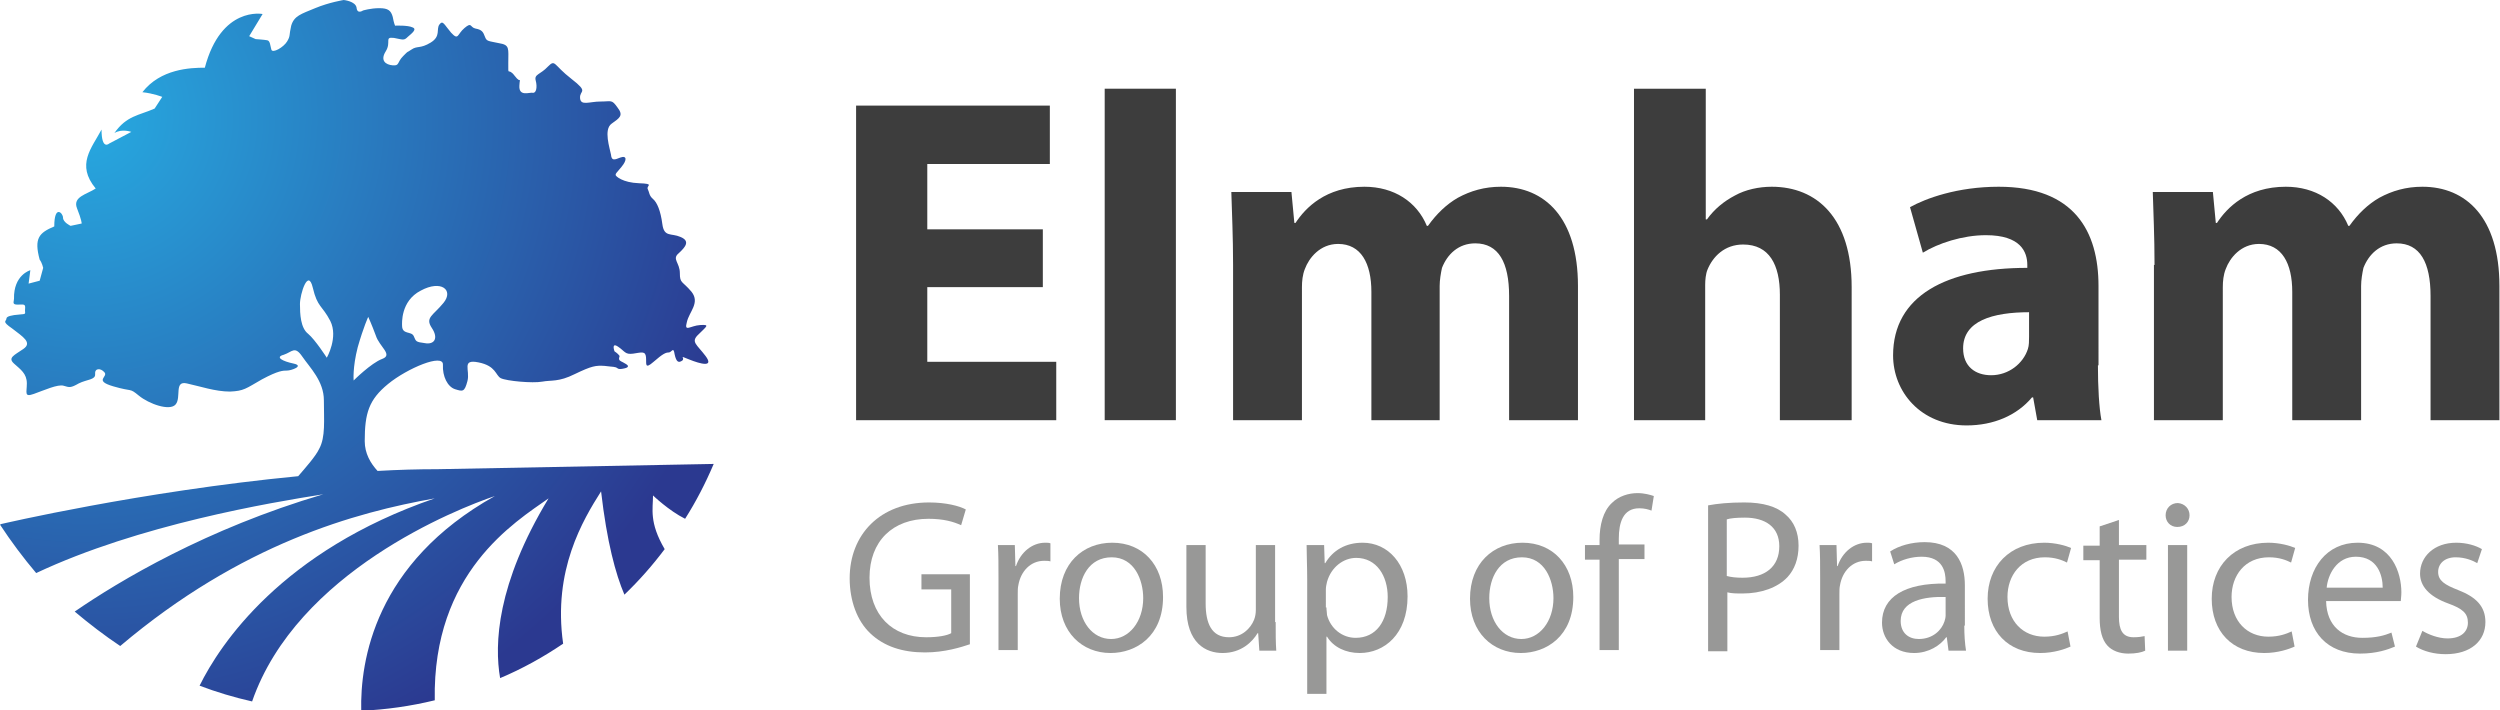
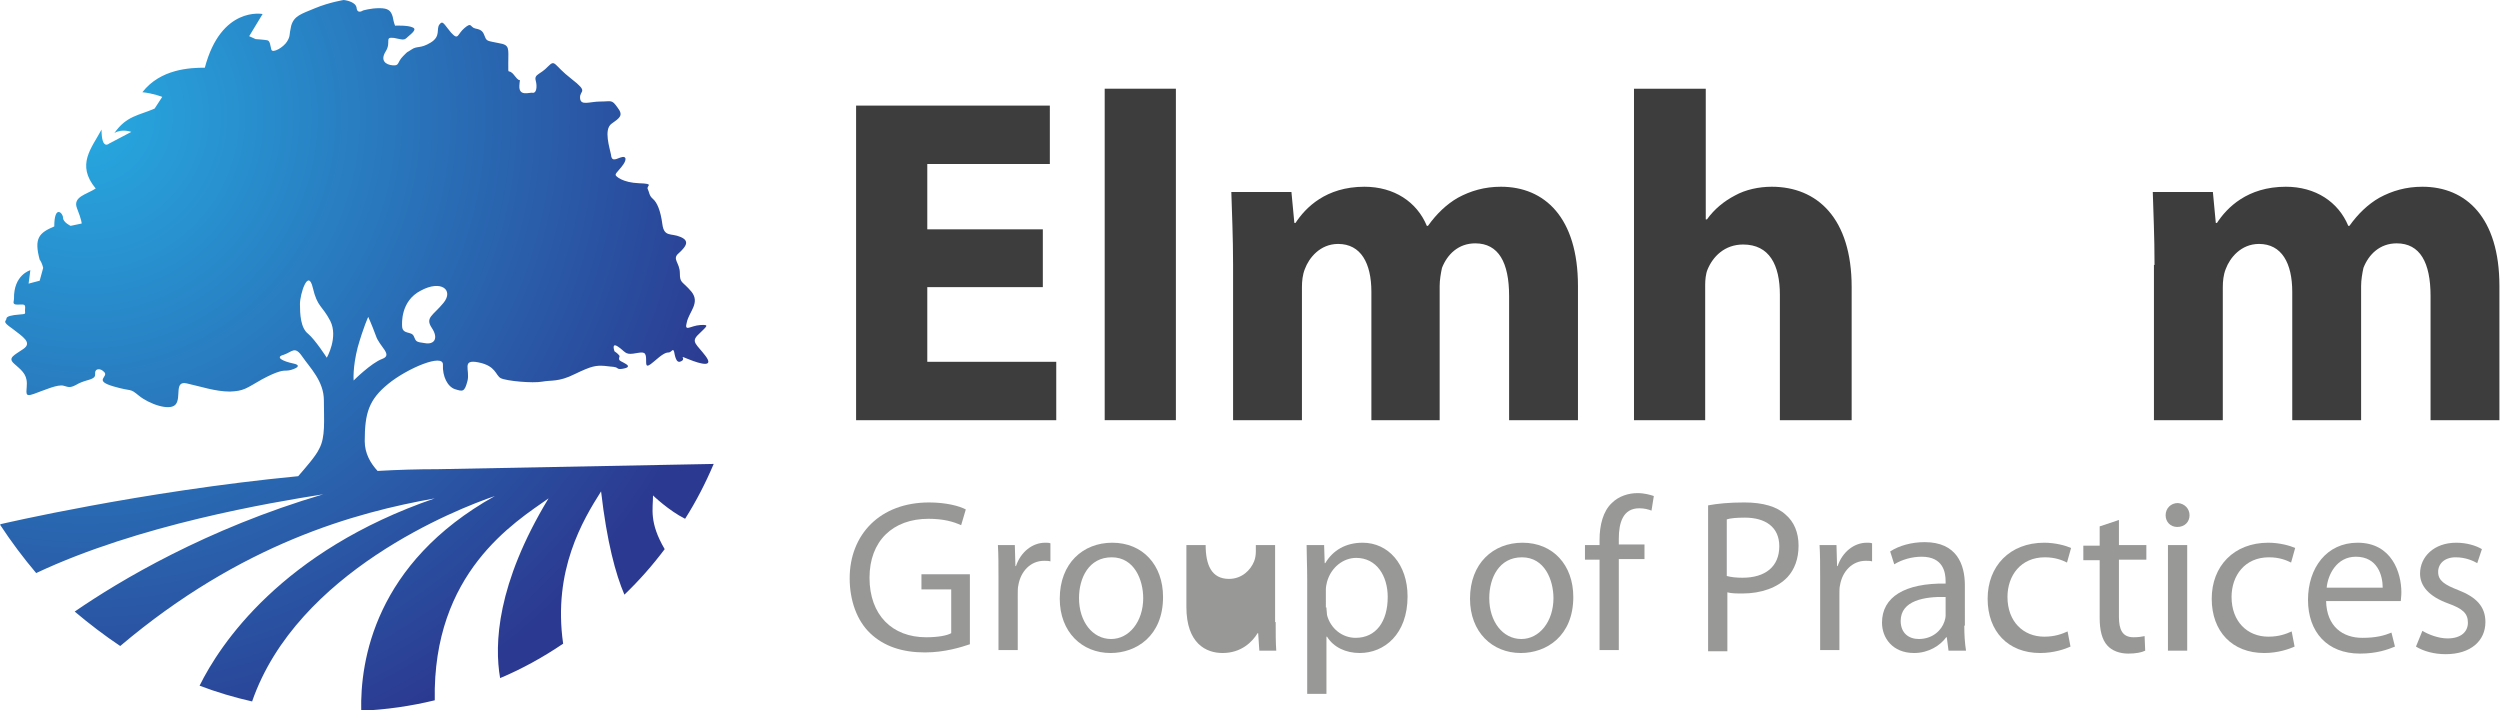
<svg xmlns="http://www.w3.org/2000/svg" version="1.1" id="Layer_1" x="0px" y="0px" width="428.4px" height="121.7px" viewBox="0 0 428.4 121.7" style="enable-background:new 0 0 428.4 121.7;" xml:space="preserve">
  <style type="text/css">
	.st0{fill:#3D3D3D;}
	.st1{fill:#989897;}
	.st2{fill:url(#SVGID_1_);}
</style>
  <g>
    <path class="st0" d="M178.7,49.2h-19.8V62H181v10h-34.3V18.1h33.2v10h-21v11.2h19.8V49.2z" />
    <path class="st0" d="M189.3,15.2h12.2V72h-12.2V15.2z" />
    <path class="st0" d="M211.3,45.4c0-4.9-0.2-9-0.3-12.5h10.3l0.5,5.3h0.2c1.7-2.6,5.2-6.2,11.8-6.2c5.1,0,9,2.6,10.7,6.7h0.2   c1.5-2.1,3.2-3.7,5.1-4.8c2.2-1.2,4.6-1.9,7.4-1.9c7.5,0,13.2,5.3,13.2,17v23h-11.8V50.7c0-5.7-1.8-9-5.8-9c-2.9,0-4.8,1.9-5.7,4.2   c-0.2,0.9-0.4,2.1-0.4,3.1V72H235V50c0-4.9-1.8-8.2-5.7-8.2c-3.1,0-5,2.4-5.7,4.3c-0.4,1-0.5,2.1-0.5,3.1V72h-11.8V45.4z" />
    <path class="st0" d="M280.1,15.2h12.2v22.4h0.2c1.3-1.8,2.9-3.1,4.8-4.1c1.8-1,4.1-1.5,6.3-1.5c7.8,0,13.7,5.4,13.7,17.2V72H305   V50.5c0-5.1-1.8-8.6-6.3-8.6c-3.2,0-5.2,2.1-6.1,4.3c-0.3,0.7-0.4,1.8-0.4,2.6V72h-12.2V15.2z" />
-     <path class="st0" d="M359.5,62.6c0,3.7,0.2,7.3,0.6,9.4h-11l-0.7-3.9h-0.2c-2.6,3.1-6.6,4.8-11.2,4.8c-7.9,0-12.6-5.8-12.6-12   c0-10.2,9.1-15,23-15v-0.5c0-2.2-1.1-5.1-7.1-5.1c-4,0-8.2,1.4-10.8,3l-2.2-7.8c2.7-1.5,8.1-3.5,15.2-3.5c13,0,17.1,7.7,17.1,17   V62.6z M347.8,53.5c-6.4,0-11.4,1.5-11.4,6.2c0,3.1,2.1,4.6,4.8,4.6c3,0,5.5-2,6.3-4.5c0.2-0.6,0.2-1.4,0.2-2.1V53.5z" />
    <path class="st0" d="M369.2,45.4c0-4.9-0.2-9-0.3-12.5h10.3l0.5,5.3h0.2c1.7-2.6,5.2-6.2,11.8-6.2c5.1,0,9,2.6,10.7,6.7h0.2   c1.5-2.1,3.2-3.7,5.1-4.8c2.2-1.2,4.6-1.9,7.4-1.9c7.5,0,13.2,5.3,13.2,17v23h-11.8V50.7c0-5.7-1.8-9-5.8-9c-2.9,0-4.8,1.9-5.7,4.2   c-0.2,0.9-0.4,2.1-0.4,3.1V72h-11.8V50c0-4.9-1.8-8.2-5.7-8.2c-3.1,0-5,2.4-5.7,4.3c-0.4,1-0.5,2.1-0.5,3.1V72h-11.8V45.4z" />
    <path class="st1" d="M166.2,110.4c-1.5,0.5-4.3,1.4-7.7,1.4c-3.8,0-7-1-9.4-3.3c-2.2-2.1-3.5-5.5-3.5-9.4c0-7.5,5.2-13,13.6-13   c2.9,0,5.2,0.6,6.3,1.2l-0.8,2.7c-1.3-0.6-3-1.1-5.6-1.1c-6.1,0-10.1,3.8-10.1,10.1c0,6.4,3.9,10.2,9.7,10.2c2.1,0,3.6-0.3,4.3-0.7   v-7.5h-5.1v-2.6h8.3V110.4z" />
    <path class="st1" d="M171.1,99c0-2.1,0-4-0.1-5.6h2.9l0.1,3.6h0.1c0.8-2.4,2.8-4,5-4c0.4,0,0.6,0,0.9,0.1v3.1   c-0.3-0.1-0.7-0.1-1.1-0.1c-2.3,0-4,1.8-4.4,4.2c-0.1,0.4-0.1,1-0.1,1.5v9.6h-3.3V99z" />
    <path class="st1" d="M199.3,102.3c0,6.7-4.6,9.6-9,9.6c-4.9,0-8.7-3.6-8.7-9.3c0-6.1,4-9.6,9-9.6C195.8,93,199.3,96.8,199.3,102.3z    M184.9,102.5c0,4,2.3,7,5.5,7c3.1,0,5.5-3,5.5-7c0-3.1-1.5-7-5.4-7C186.6,95.5,184.9,99,184.9,102.5z" />
-     <path class="st1" d="M218.6,106.6c0,1.9,0,3.5,0.1,4.9h-2.9l-0.2-3h-0.1c-0.9,1.5-2.8,3.4-6,3.4c-2.8,0-6.2-1.6-6.2-7.9V93.4h3.3   v10c0,3.4,1,5.8,4,5.8c2.2,0,3.7-1.5,4.3-3c0.2-0.5,0.3-1.1,0.3-1.7V93.4h3.3V106.6z" />
+     <path class="st1" d="M218.6,106.6c0,1.9,0,3.5,0.1,4.9h-2.9l-0.2-3h-0.1c-0.9,1.5-2.8,3.4-6,3.4c-2.8,0-6.2-1.6-6.2-7.9V93.4h3.3   c0,3.4,1,5.8,4,5.8c2.2,0,3.7-1.5,4.3-3c0.2-0.5,0.3-1.1,0.3-1.7V93.4h3.3V106.6z" />
    <path class="st1" d="M224,99.3c0-2.3-0.1-4.2-0.1-5.9h3l0.1,3.1h0.1c1.3-2.2,3.5-3.5,6.4-3.5c4.4,0,7.7,3.7,7.7,9.2   c0,6.5-4,9.7-8.2,9.7c-2.4,0-4.5-1-5.6-2.8h-0.1v9.8H224V99.3z M227.3,104.1c0,0.5,0.1,0.9,0.1,1.3c0.6,2.3,2.6,3.9,4.9,3.9   c3.5,0,5.5-2.8,5.5-7c0-3.6-1.9-6.7-5.4-6.7c-2.2,0-4.3,1.6-5,4.1c-0.1,0.4-0.2,0.9-0.2,1.3V104.1z" />
    <path class="st1" d="M269.6,102.3c0,6.7-4.6,9.6-9,9.6c-4.9,0-8.7-3.6-8.7-9.3c0-6.1,4-9.6,9-9.6C266.1,93,269.6,96.8,269.6,102.3z    M255.2,102.5c0,4,2.3,7,5.5,7c3.1,0,5.5-3,5.5-7c0-3.1-1.5-7-5.4-7C256.9,95.5,255.2,99,255.2,102.5z" />
    <path class="st1" d="M274.1,111.5V95.9h-2.5v-2.5h2.5v-0.9c0-2.5,0.6-4.9,2.1-6.3c1.2-1.2,2.9-1.7,4.4-1.7c1.2,0,2.2,0.3,2.8,0.5   l-0.4,2.5c-0.5-0.2-1.2-0.4-2.1-0.4c-2.8,0-3.5,2.5-3.5,5.2v1h4.4v2.5h-4.4v15.6H274.1z" />
    <path class="st1" d="M292.7,86.6c1.6-0.3,3.6-0.5,6.2-0.5c3.2,0,5.6,0.7,7.1,2.1c1.4,1.2,2.2,3,2.2,5.3c0,2.3-0.7,4.1-1.9,5.4   c-1.7,1.8-4.5,2.8-7.7,2.8c-1,0-1.9,0-2.6-0.2v10.1h-3.3V86.6z M295.9,98.7c0.7,0.2,1.6,0.3,2.7,0.3c3.9,0,6.3-1.9,6.3-5.4   c0-3.3-2.4-4.9-5.9-4.9c-1.4,0-2.5,0.1-3.1,0.3V98.7z" />
    <path class="st1" d="M311.9,99c0-2.1,0-4-0.1-5.6h2.9l0.1,3.6h0.1c0.8-2.4,2.8-4,5-4c0.4,0,0.6,0,0.9,0.1v3.1   c-0.3-0.1-0.7-0.1-1.1-0.1c-2.3,0-4,1.8-4.4,4.2c-0.1,0.4-0.1,1-0.1,1.5v9.6h-3.3V99z" />
    <path class="st1" d="M336.6,107.2c0,1.6,0.1,3.1,0.3,4.3h-3l-0.3-2.3h-0.1c-1,1.4-3,2.7-5.5,2.7c-3.7,0-5.5-2.6-5.5-5.2   c0-4.4,3.9-6.8,10.9-6.7v-0.4c0-1.5-0.4-4.2-4.1-4.2c-1.7,0-3.4,0.5-4.7,1.3l-0.7-2.2c1.5-1,3.7-1.6,5.9-1.6c5.5,0,6.9,3.8,6.9,7.4   V107.2z M333.4,102.3c-3.6-0.1-7.7,0.6-7.7,4.1c0,2.1,1.4,3.1,3.1,3.1c2.4,0,3.9-1.5,4.4-3c0.1-0.3,0.2-0.7,0.2-1V102.3z" />
    <path class="st1" d="M354.8,110.8c-0.9,0.4-2.8,1.1-5.2,1.1c-5.5,0-9-3.7-9-9.3c0-5.6,3.8-9.6,9.7-9.6c1.9,0,3.7,0.5,4.6,0.9   l-0.7,2.5c-0.8-0.4-2-0.9-3.8-0.9c-4.1,0-6.4,3.1-6.4,6.8c0,4.2,2.7,6.8,6.3,6.8c1.9,0,3.1-0.5,4-0.9L354.8,110.8z" />
    <path class="st1" d="M363.1,89.1v4.3h4.7v2.5h-4.7v9.8c0,2.2,0.6,3.5,2.5,3.5c0.9,0,1.4-0.1,1.9-0.2l0.1,2.5   c-0.6,0.3-1.6,0.5-2.9,0.5c-1.5,0-2.8-0.5-3.6-1.4c-0.9-1-1.3-2.6-1.3-4.7v-9.9h-2.8v-2.5h2.8v-3.3L363.1,89.1z" />
    <path class="st1" d="M375.2,88.3c0,1.1-0.8,2-2.1,2c-1.2,0-2-0.9-2-2c0-1.2,0.9-2.1,2.1-2.1C374.4,86.3,375.2,87.2,375.2,88.3z    M371.5,111.5V93.4h3.3v18.1H371.5z" />
    <path class="st1" d="M393.2,110.8c-0.9,0.4-2.8,1.1-5.2,1.1c-5.5,0-9-3.7-9-9.3c0-5.6,3.8-9.6,9.7-9.6c1.9,0,3.7,0.5,4.6,0.9   l-0.7,2.5c-0.8-0.4-2-0.9-3.8-0.9c-4.1,0-6.4,3.1-6.4,6.8c0,4.2,2.7,6.8,6.3,6.8c1.9,0,3.1-0.5,4-0.9L393.2,110.8z" />
    <path class="st1" d="M398.6,103c0.1,4.4,2.9,6.3,6.2,6.3c2.4,0,3.8-0.4,5-0.9l0.6,2.4c-1.2,0.5-3.1,1.2-6,1.2   c-5.6,0-8.9-3.7-8.9-9.2s3.2-9.8,8.5-9.8c5.9,0,7.5,5.2,7.5,8.5c0,0.7-0.1,1.2-0.1,1.5H398.6z M408.3,100.7c0-2.1-0.9-5.3-4.6-5.3   c-3.3,0-4.8,3.1-5,5.3H408.3z" />
    <path class="st1" d="M415.1,108.1c1,0.6,2.7,1.3,4.3,1.3c2.4,0,3.5-1.2,3.5-2.7c0-1.6-0.9-2.4-3.4-3.3c-3.3-1.2-4.8-3-4.8-5.1   c0-2.9,2.4-5.3,6.2-5.3c1.8,0,3.4,0.5,4.4,1.1l-0.8,2.4c-0.7-0.4-2-1-3.7-1c-1.9,0-3,1.1-3,2.5c0,1.5,1.1,2.2,3.4,3.1   c3.1,1.2,4.7,2.8,4.7,5.5c0,3.2-2.5,5.5-6.8,5.5c-2,0-3.8-0.5-5.1-1.3L415.1,108.1z" />
  </g>
  <radialGradient id="SVGID_1_" cx="14.611" cy="19.913" r="116.904" gradientUnits="userSpaceOnUse">
    <stop offset="0" style="stop-color:#27AAE1" />
    <stop offset="1" style="stop-color:#2B3990" />
  </radialGradient>
  <path class="st2" d="M117.4,88.9c1.9-3,3.5-6.1,4.9-9.4L75,80.4c-3.4,0-6.8,0.1-10.3,0.3c-1.2-1.3-2.2-3-2.2-5.1  c0-4.8,0.7-7.1,4-9.8c3.3-2.7,9.5-5.3,9.4-3.3c-0.1,2,0.8,3.8,2.1,4.2c1.3,0.4,1.6,0.5,2.1-1.4c0.5-1.9-1.1-3.8,1.9-3.2  c3,0.6,2.9,2.2,3.8,2.7c1,0.5,5.5,0.9,7.1,0.6c1.6-0.3,2.8,0.1,5.6-1.3c2.9-1.4,3.6-1.5,5.1-1.4c1.5,0.2,1.8,0.1,2.2,0.4  c0.3,0.3,1.3,0,1.3,0s1-0.2,0.2-0.7c-0.8-0.5-1.1-0.5-1.2-0.8c-0.1-0.4,0.2-0.5,0-0.7c-0.2-0.3-0.8-0.7-0.8-0.7s-0.6-1.6,0.6-0.8  c1.2,0.8,1.2,1.4,2.6,1.2c1.4-0.2,2.1-0.5,2.2,0.6c0.1,1.1-0.3,2.2,1.3,0.8c1.6-1.4,2.1-1.6,2.6-1.6c0.5,0,0.8-1.1,1,0.3  c0.3,1.4,0.7,1.5,1.3,1.1c0.6-0.5-0.8-1,1.2-0.2c2,0.8,4.3,1.4,2.8-0.6c-1.5-2-2.6-2.4-1.2-3.7c1.4-1.4,2-1.7,0.3-1.6  c-1.7,0.1-2.8,1.3-2.3-0.5c0.4-1.8,2.3-3.3,0.8-5.2c-1.6-1.9-2-1.4-2-3.2c0-1.8-1.4-2.4-0.2-3.4c1.2-1.1,2-2.1,0.3-2.8  c-1.6-0.7-2.8,0.1-3.1-2.2c-0.3-2.3-0.9-3.7-1.6-4.3c-0.7-0.6-0.6-1.1-0.9-1.7c-0.3-0.6,1.3-0.9-1.5-1c-2.8-0.1-4-1.2-4-1.4  c0-0.3,0-0.2,1-1.4c1-1.2,0.9-2-0.2-1.6c-1,0.4-1.5,0.6-1.6-0.5c-0.2-1.1-1.3-4.3,0.1-5.3c1.4-1,2.1-1.4,1-2.8c-1-1.4-1-1-2.9-1  c-1.9,0-3.4,0.8-3.5-0.6c-0.1-1.4,1.6-0.9-1.5-3.3c-3.1-2.4-2.7-3.4-4-2.1c-1.3,1.4-2.4,1.3-2.1,2.4c0.3,1.1,0.1,2.2-0.5,2.1  c-0.6-0.1-2.4,0.7-2.3-1.2c0.1-1.9,0.4-0.1-0.8-1.7c-1.2-1.6-1.1,0.3-1.1-2.2s0.3-3.1-1.6-3.4c-1.9-0.4-2.1-0.3-2.4-1.1  c-0.3-0.8-0.5-1.2-1.6-1.4c-1-0.2-0.6-1.2-1.9-0.1c-1.3,1.1-1,2.2-2.3,0.8c-1.2-1.4-1.4-2.2-2-1.4s0.3,2-1.5,3.1s-2.3,0.5-3.3,1.2  c-1,0.7-0.3,0-1.4,1.1s-0.6,1.7-1.8,1.6c-1.2-0.1-2.2-0.8-1.2-2.4c1-1.6-0.3-2.5,1.4-2.3c1.6,0.3,1.7,0.5,2.4-0.2  c0.7-0.6,1.6-1.3,0.8-1.6c-0.8-0.4-3-0.3-3-0.3S67.5,4,67.3,2.9C67,1.8,66.5,1.4,65,1.4c-1.5,0-2.8,0.4-2.8,0.4s-1,0.7-1.1-0.5  C60.9,0.2,58.9,0,58.9,0s-2.5,0.4-4.9,1.4s-3.6,1.3-4.1,3c-0.4,1.7-0.1,1.7-0.7,2.7c-0.6,1-2.5,2.1-2.7,1.4  c-0.2-0.7-0.2-1.5-0.7-1.6c-0.5-0.1-2-0.2-2-0.2l-1.1-0.5l2.3-3.8c0,0-7.1-1.4-9.9,9.2c-2.5,0-7.6,0.2-10.7,4.2  c1.9,0.2,3.4,0.8,3.4,0.8l-1.3,2c-2.7,1.2-4.8,1.2-6.9,4.2c1.3-0.8,2.9-0.2,2.9-0.2l-3.8,2c0,0-1.3,1.2-1.3-2.4  c-1.7,3.2-4.4,6-1,10.1c-1.5,1-4,1.4-3.2,3.4c0.8,2,0.8,2.6,0.8,2.6l-1.9,0.4c0,0-1.3-0.6-1.3-1.4S9.3,35,9.3,38.8  c-2.6,1.1-3.5,2-2.5,5.7c0.4,0.5,0.6,1.4,0.6,1.4l-0.6,2.2l-1.9,0.5l0.3-2.3c0,0-2.9,0.8-2.8,4.9C2.4,51.7,2,52.2,3,52.2  s1.4-0.2,1.3,0.7c-0.1,0.9,0.4,0.9-1,1C2,54,1.1,54.2,1.1,54.6c0,0.5-0.9,0.4,1,1.7c1.8,1.4,3.5,2.4,1.9,3.5s-2.7,1.5-1.6,2.5  c1.1,1,2.2,1.7,2.2,3.4c0,1.6-0.5,2.4,1.2,1.8c1.7-0.6,4.1-1.7,5.1-1.4c1,0.3,1.2,0.4,2.6-0.4c1.4-0.7,2.9-0.6,2.8-1.6  s0.9-1.1,1.6-0.3c0.7,0.8-1.9,1.4,1.5,2.4c3.4,1,2.7,0.2,4.4,1.6c1.7,1.4,5.3,2.7,6.3,1.5c1-1.2-0.3-4.1,1.9-3.6  c2.3,0.5,4.9,1.4,7.4,1.4c2.4-0.1,2.7-0.5,5.5-2.1c2.8-1.5,3.6-1.5,4.3-1.5c0.7,0,3-0.8,1.1-1.2c-1.9-0.4-3.2-1.1-1.7-1.5  c1.5-0.5,1.9-1.6,3.2,0.3c1.3,1.9,3.7,4.2,3.7,7.5c0,3.4,0.3,6.3-0.8,8.3c-0.6,1.3-2.4,3.3-3.6,4.7c-27,2.6-50.9,8.2-50.9,8.2  L0,89.9c1.9,2.9,4,5.7,6.2,8.3c17.6-8.3,40.3-12.1,49.2-13.5c-20,5.9-34.9,14.8-42.6,20.1c2.5,2.1,5.1,4.1,7.8,5.9  C41.4,93.1,61,87.8,74.5,85.4c-26.2,9-36.8,25-40.3,32.1c2.9,1.1,5.9,2,9,2.7c7.7-22.2,35.1-33,41.6-35.2  c-20.6,11.5-23.1,28.3-22.9,36.8c4.3-0.2,8.5-0.8,12.6-1.8C74.1,98.1,88.2,89.5,94,85.4c-8.9,14.7-9.3,25-8.3,30.8  c3.8-1.6,7.4-3.6,10.8-5.9c-1.8-12.6,3.4-21.2,6.5-26.1c1,8.7,2.5,14.2,4,17.7c2.5-2.4,4.8-5,6.9-7.8c-2.7-4.6-2-6.9-2-9.2  C111.9,84.9,114.6,87.5,117.4,88.9z M72.1,49.8c3.5-1.9,5.7-0.1,3.9,2.1c-1.8,2.2-3.2,2.5-2,4.3s0.4,2.9-1.2,2.6  c-1.6-0.2-1.5-0.3-1.9-1.2c-0.4-0.9-2-0.2-2-1.8C68.9,55.5,68.6,51.6,72.1,49.8z M61.3,59.5c1-3.5,1.8-5.2,1.8-5.2s0.6,1.3,1.3,3.2  c0.6,1.9,3,3.3,1.1,4c-1.9,0.7-4.9,3.7-4.9,3.7S60.4,63,61.3,59.5z M52.8,57.2c-1.3-1-1.4-3.4-1.4-5.1c0-1.7,1.4-6.2,2.2-2.8  c0.8,3.4,1.6,3,3,5.7c1.4,2.8-0.6,6.3-0.6,6.3S54,58.2,52.8,57.2z" />
</svg>